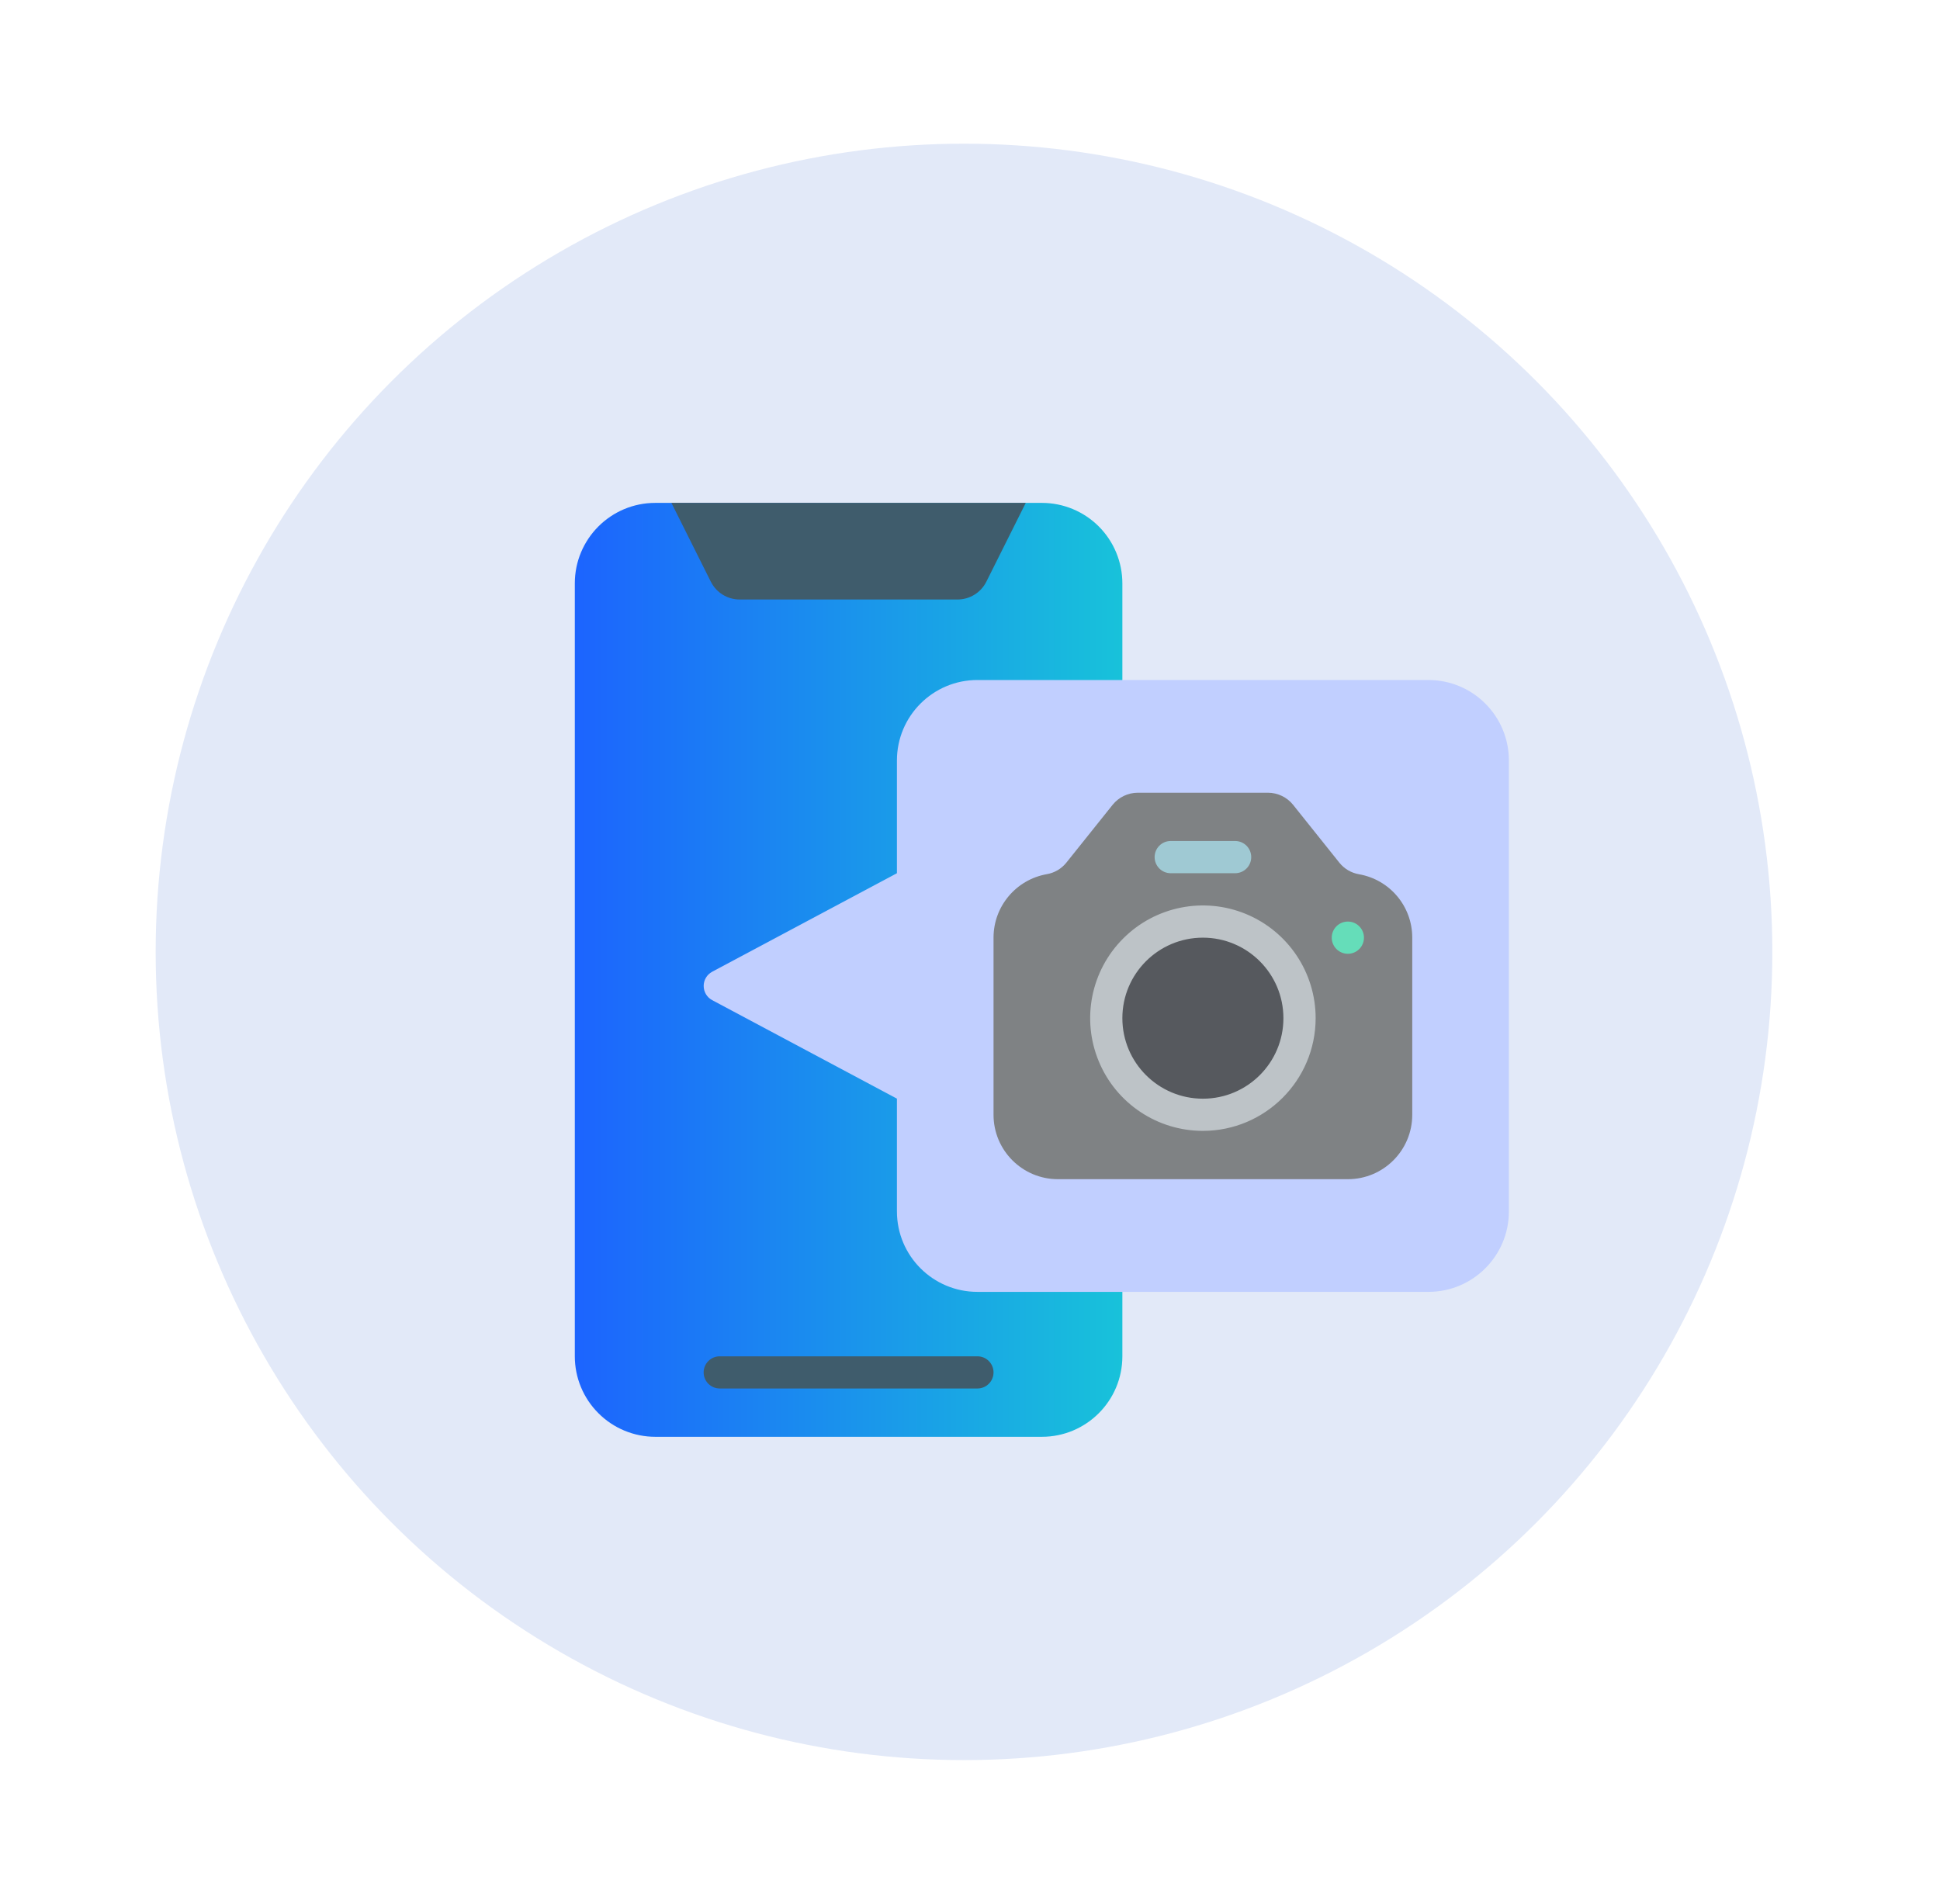
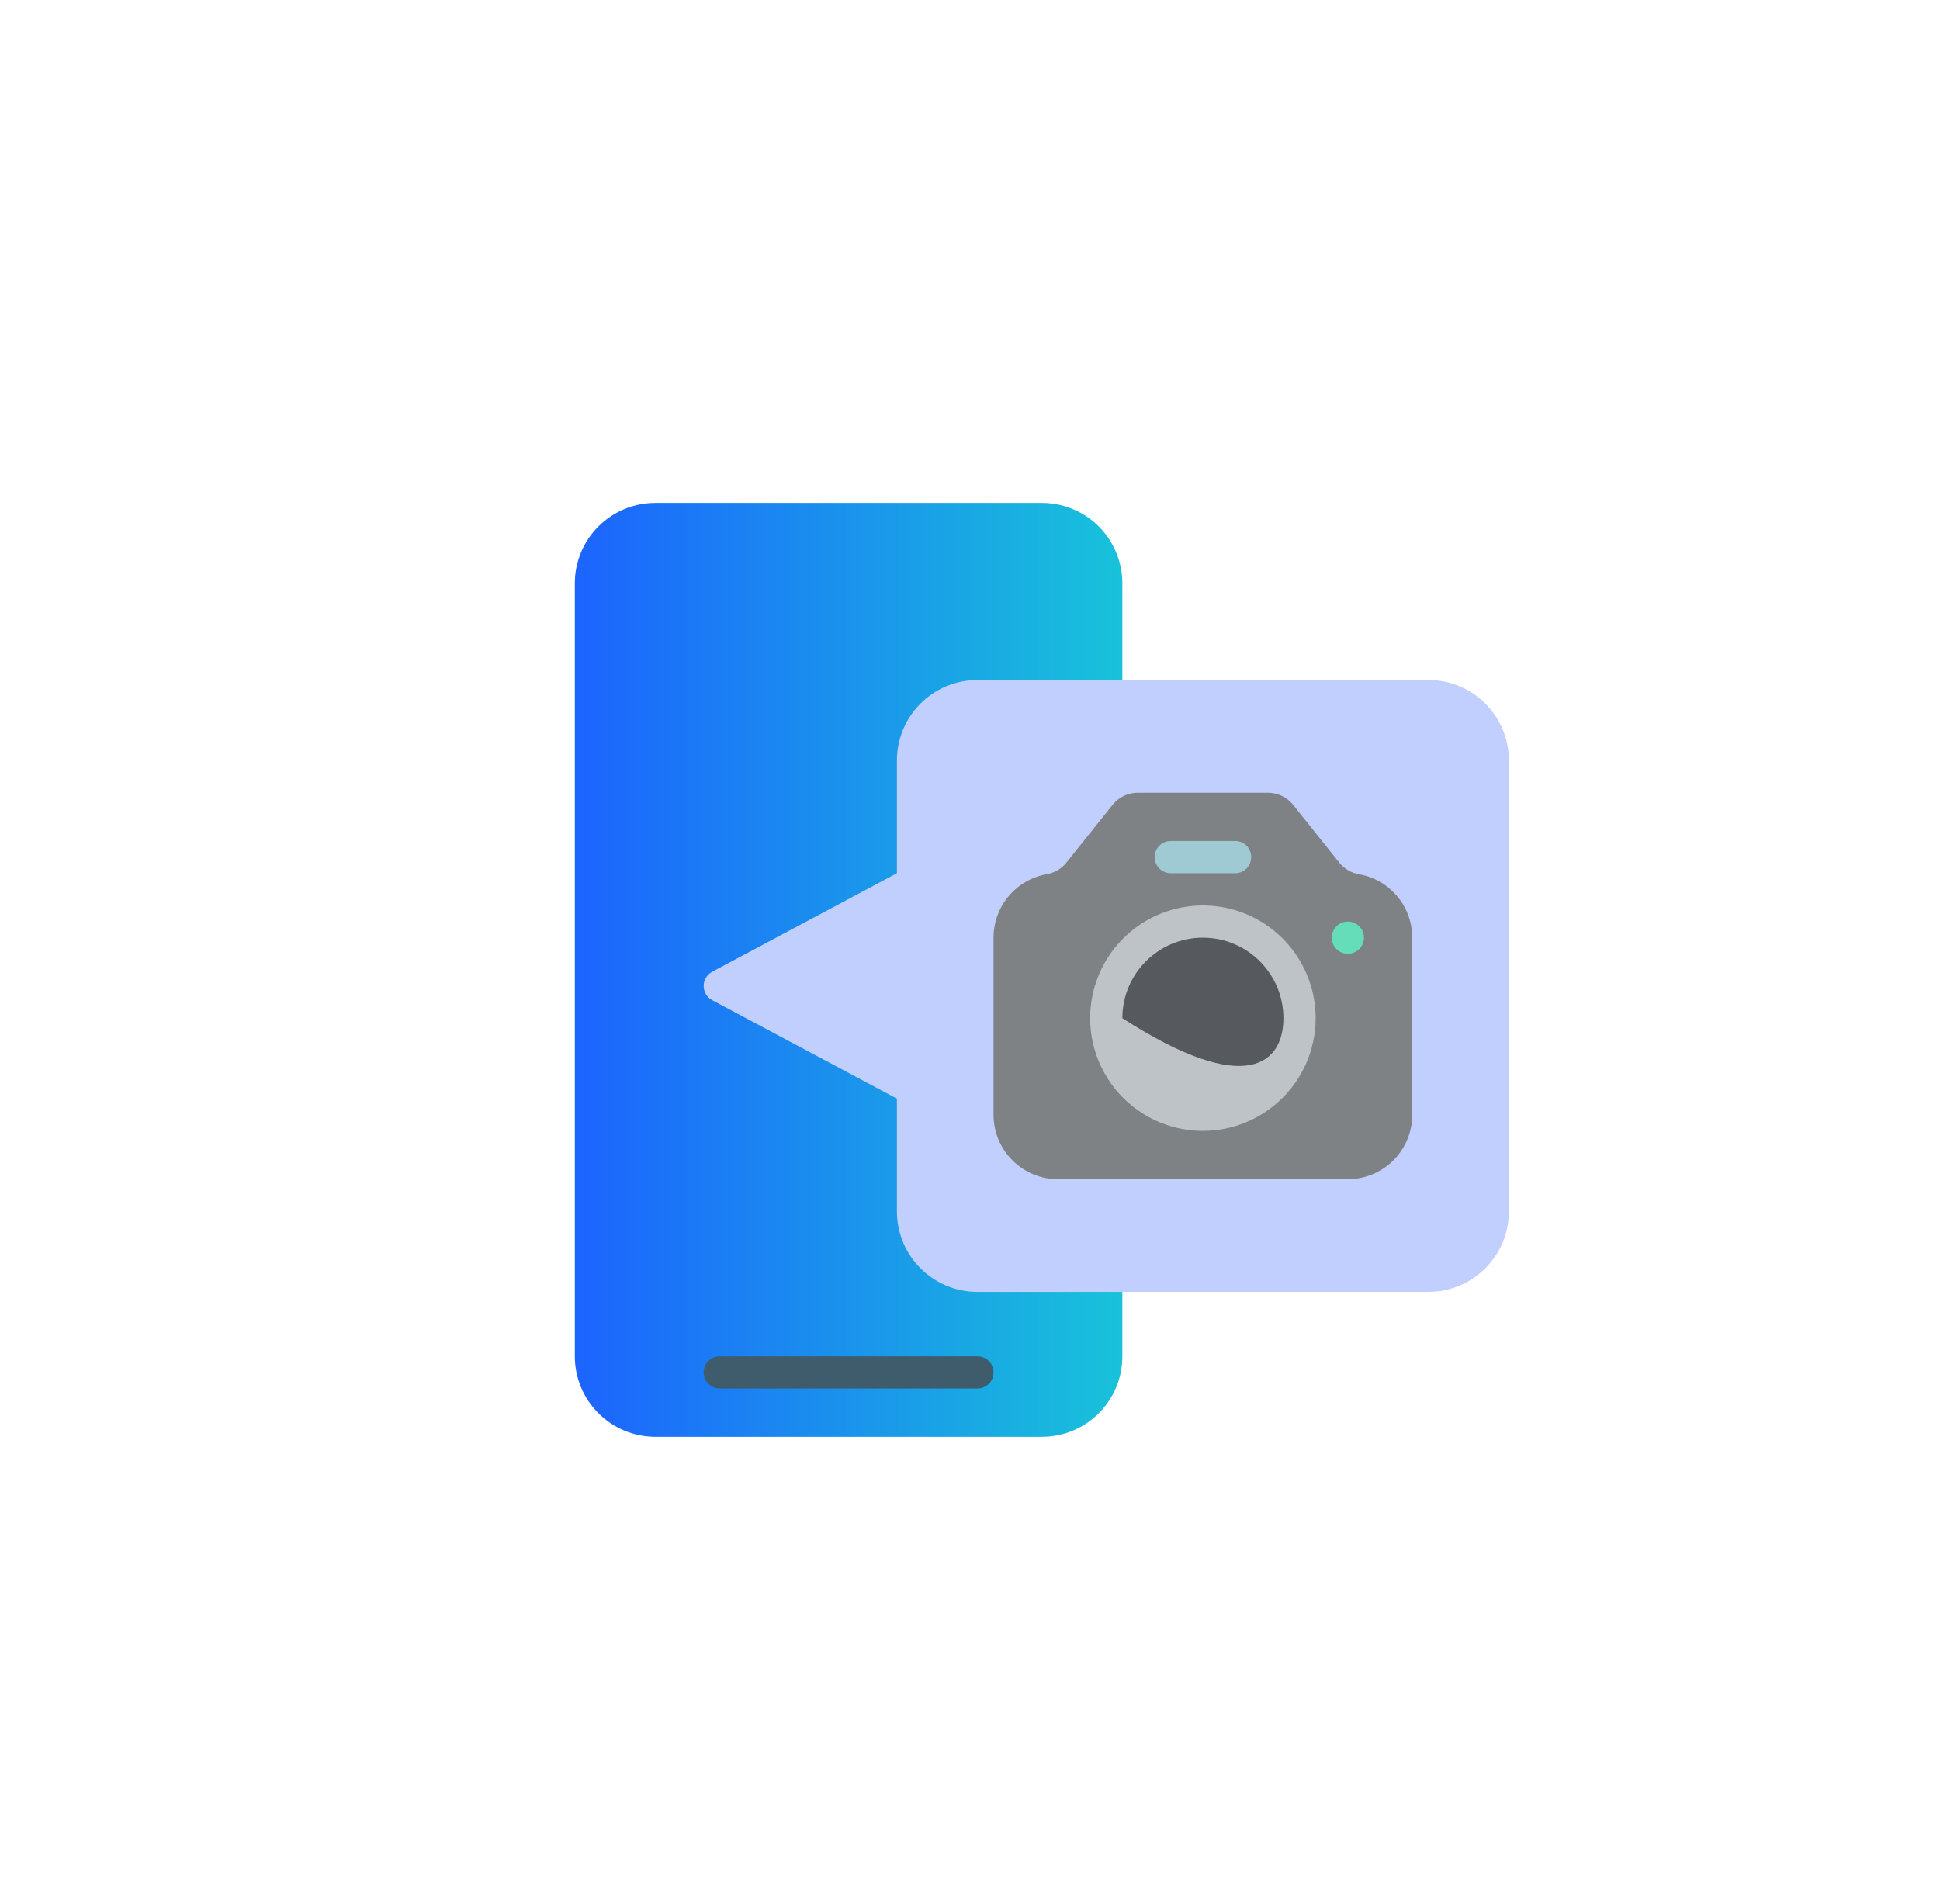
<svg xmlns="http://www.w3.org/2000/svg" width="54" height="53" viewBox="0 0 54 53" fill="none">
  <g filter="url(#filter0_d_183_52561)">
-     <circle cx="26.833" cy="24.5" r="22.5" fill="#E2E9F8" />
    <g clip-path="url(#clip0_183_52561)">
      <path d="M31.241 35.759C31.241 36.996 30.238 38 29 38H18.241C17.647 38 17.077 37.764 16.657 37.343C16.236 36.923 16 36.353 16 35.759V14.241C16 13.004 17.003 12 18.241 12H29C29.595 12 30.165 12.236 30.585 12.656C31.005 13.077 31.241 13.647 31.241 14.241V35.759Z" fill="url(#paint0_linear_183_52561)" />
-       <path d="M28.552 12L27.455 14.194C27.303 14.498 26.992 14.69 26.653 14.69H20.588C20.249 14.69 19.938 14.498 19.786 14.194L18.689 12H28.552Z" fill="#3F5C6C" />
      <path d="M27.207 36.655H20.034C19.787 36.655 19.586 36.455 19.586 36.207C19.586 35.96 19.787 35.759 20.034 35.759H27.207C27.454 35.759 27.655 35.96 27.655 36.207C27.655 36.455 27.454 36.655 27.207 36.655Z" fill="#3F5C6C" />
      <path d="M24.966 22.31L19.822 25.054C19.677 25.132 19.587 25.283 19.587 25.448C19.587 25.613 19.677 25.764 19.822 25.843L24.966 28.586V31.724C24.966 32.962 25.969 33.965 27.207 33.965H39.759C40.997 33.965 42 32.962 42 31.724V19.172C42 17.934 40.997 16.931 39.759 16.931H27.207C25.969 16.931 24.966 17.934 24.966 19.172V22.31Z" fill="#C1CFFF" />
      <path d="M39.31 24.104V29.035C39.31 30.025 38.508 30.828 37.517 30.828H29.448C28.458 30.828 27.655 30.025 27.655 29.035V24.104C27.655 23.234 28.279 22.49 29.135 22.337C29.35 22.301 29.544 22.187 29.681 22.017L30.971 20.404C31.142 20.192 31.4 20.069 31.672 20.069H35.294C35.566 20.07 35.823 20.193 35.993 20.405L37.283 22.019C37.42 22.189 37.614 22.302 37.829 22.339C38.686 22.489 39.311 23.233 39.31 24.104Z" fill="#7F8284" />
      <path d="M33.483 29.035C34.968 29.035 36.172 27.831 36.172 26.346C36.172 24.86 34.968 23.656 33.483 23.656C31.997 23.656 30.793 24.86 30.793 26.346C30.793 27.831 31.997 29.035 33.483 29.035Z" fill="#56595E" />
      <path d="M37.518 24.553C37.765 24.553 37.966 24.352 37.966 24.104C37.966 23.857 37.765 23.656 37.518 23.656C37.27 23.656 37.069 23.857 37.069 24.104C37.069 24.352 37.27 24.553 37.518 24.553Z" fill="#65DDB9" />
      <path d="M34.38 22.31H32.587C32.339 22.31 32.139 22.109 32.139 21.861C32.139 21.614 32.339 21.413 32.587 21.413H34.38C34.628 21.413 34.828 21.614 34.828 21.861C34.828 22.109 34.628 22.31 34.38 22.31Z" fill="#9FC9D3" />
-       <path d="M33.483 29.483C32.214 29.483 31.069 28.719 30.584 27.546C30.098 26.374 30.366 25.024 31.264 24.127C32.161 23.229 33.511 22.961 34.684 23.446C35.856 23.932 36.621 25.076 36.621 26.345C36.619 28.078 35.215 29.481 33.483 29.483ZM33.483 24.104C32.245 24.104 31.241 25.108 31.241 26.345C31.241 27.583 32.245 28.587 33.483 28.587C34.721 28.587 35.724 27.583 35.724 26.345C35.723 25.108 34.72 24.105 33.483 24.104Z" fill="#BDC3C7" />
+       <path d="M33.483 29.483C32.214 29.483 31.069 28.719 30.584 27.546C30.098 26.374 30.366 25.024 31.264 24.127C32.161 23.229 33.511 22.961 34.684 23.446C35.856 23.932 36.621 25.076 36.621 26.345C36.619 28.078 35.215 29.481 33.483 29.483ZM33.483 24.104C32.245 24.104 31.241 25.108 31.241 26.345C34.721 28.587 35.724 27.583 35.724 26.345C35.723 25.108 34.72 24.105 33.483 24.104Z" fill="#BDC3C7" />
    </g>
  </g>
  <defs>
    <filter id="filter0_d_183_52561" x="0.333" y="0" width="53" height="53" filterUnits="userSpaceOnUse" color-interpolation-filters="sRGB">
      <feFlood flood-opacity="0" result="BackgroundImageFix" />
      <feColorMatrix in="SourceAlpha" type="matrix" values="0 0 0 0 0 0 0 0 0 0 0 0 0 0 0 0 0 0 127 0" result="hardAlpha" />
      <feOffset dy="2" />
      <feGaussianBlur stdDeviation="2" />
      <feComposite in2="hardAlpha" operator="out" />
      <feColorMatrix type="matrix" values="0 0 0 0 0.11 0 0 0 0 0.392 0 0 0 0 0.996 0 0 0 0.2 0" />
      <feBlend mode="normal" in2="BackgroundImageFix" result="effect1_dropShadow_183_52561" />
      <feBlend mode="normal" in="SourceGraphic" in2="effect1_dropShadow_183_52561" result="shape" />
    </filter>
    <linearGradient id="paint0_linear_183_52561" x1="16" y1="27.395" x2="31.241" y2="27.395" gradientUnits="userSpaceOnUse">
      <stop stop-color="#1C64FE" />
      <stop offset="1" stop-color="#18C2DA" />
    </linearGradient>
    <clipPath id="clip0_183_52561">
      <rect width="26" height="26" fill="white" transform="translate(16 12)" />
    </clipPath>
  </defs>
</svg>